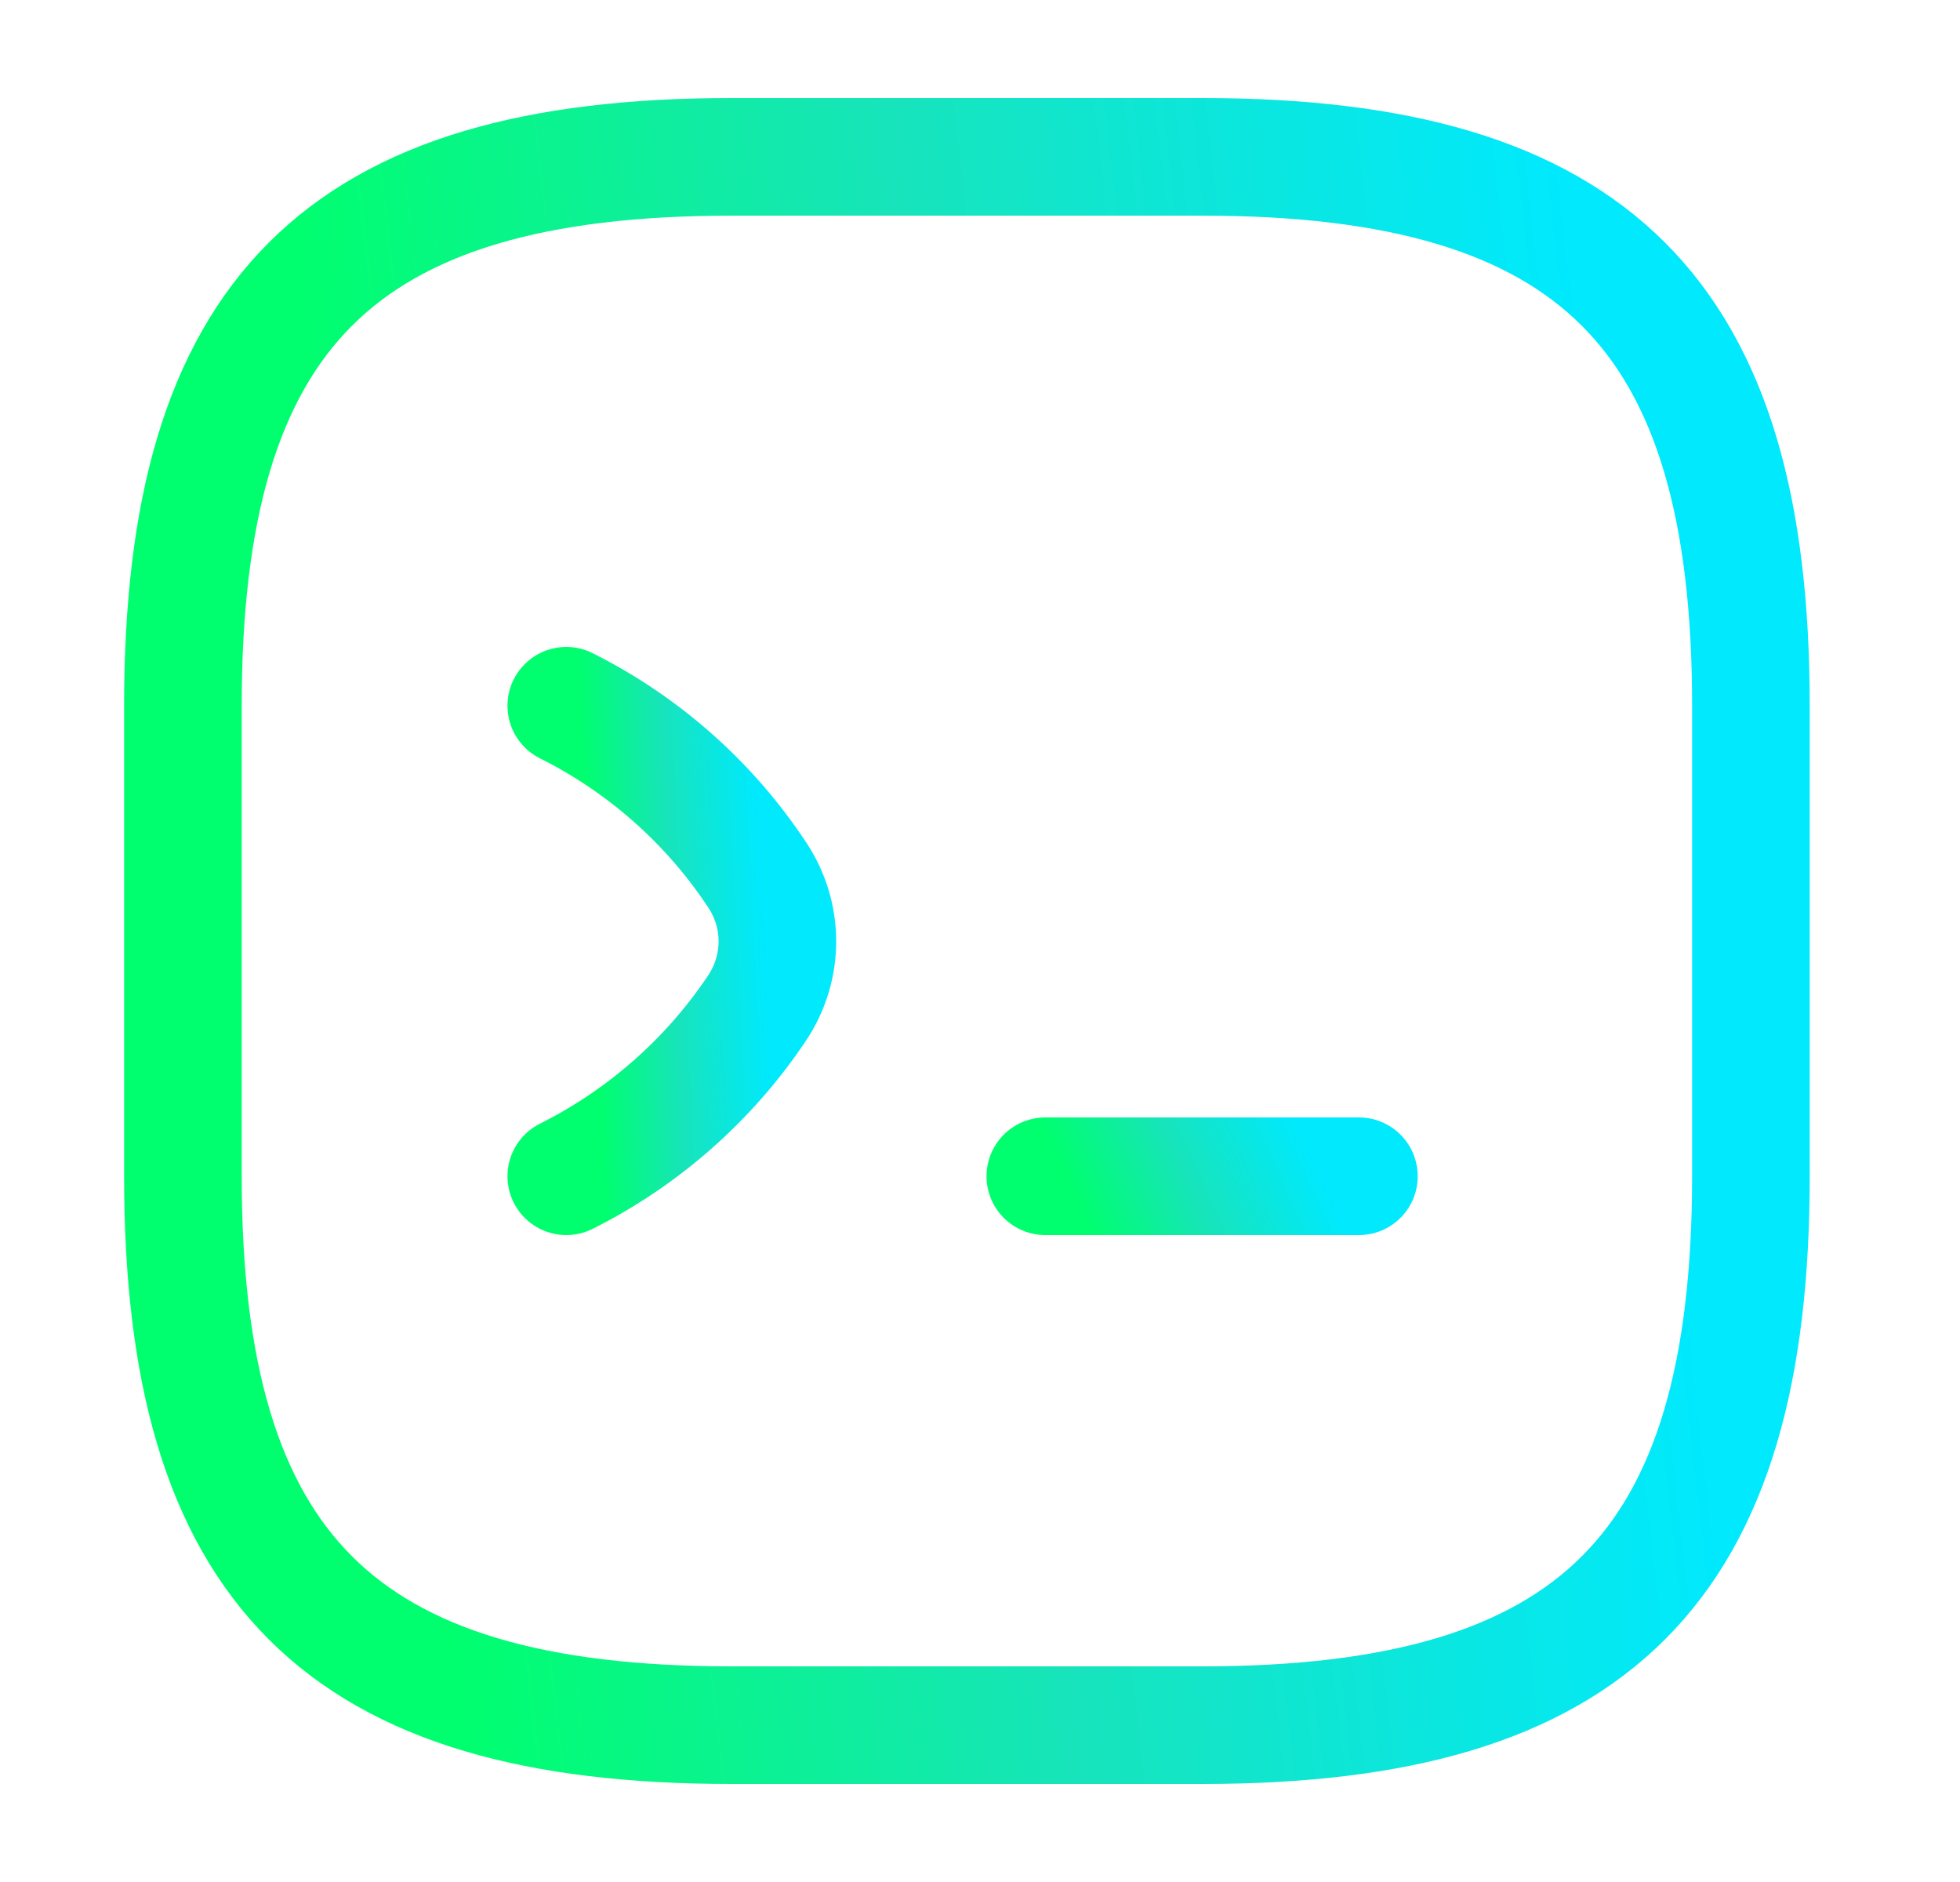
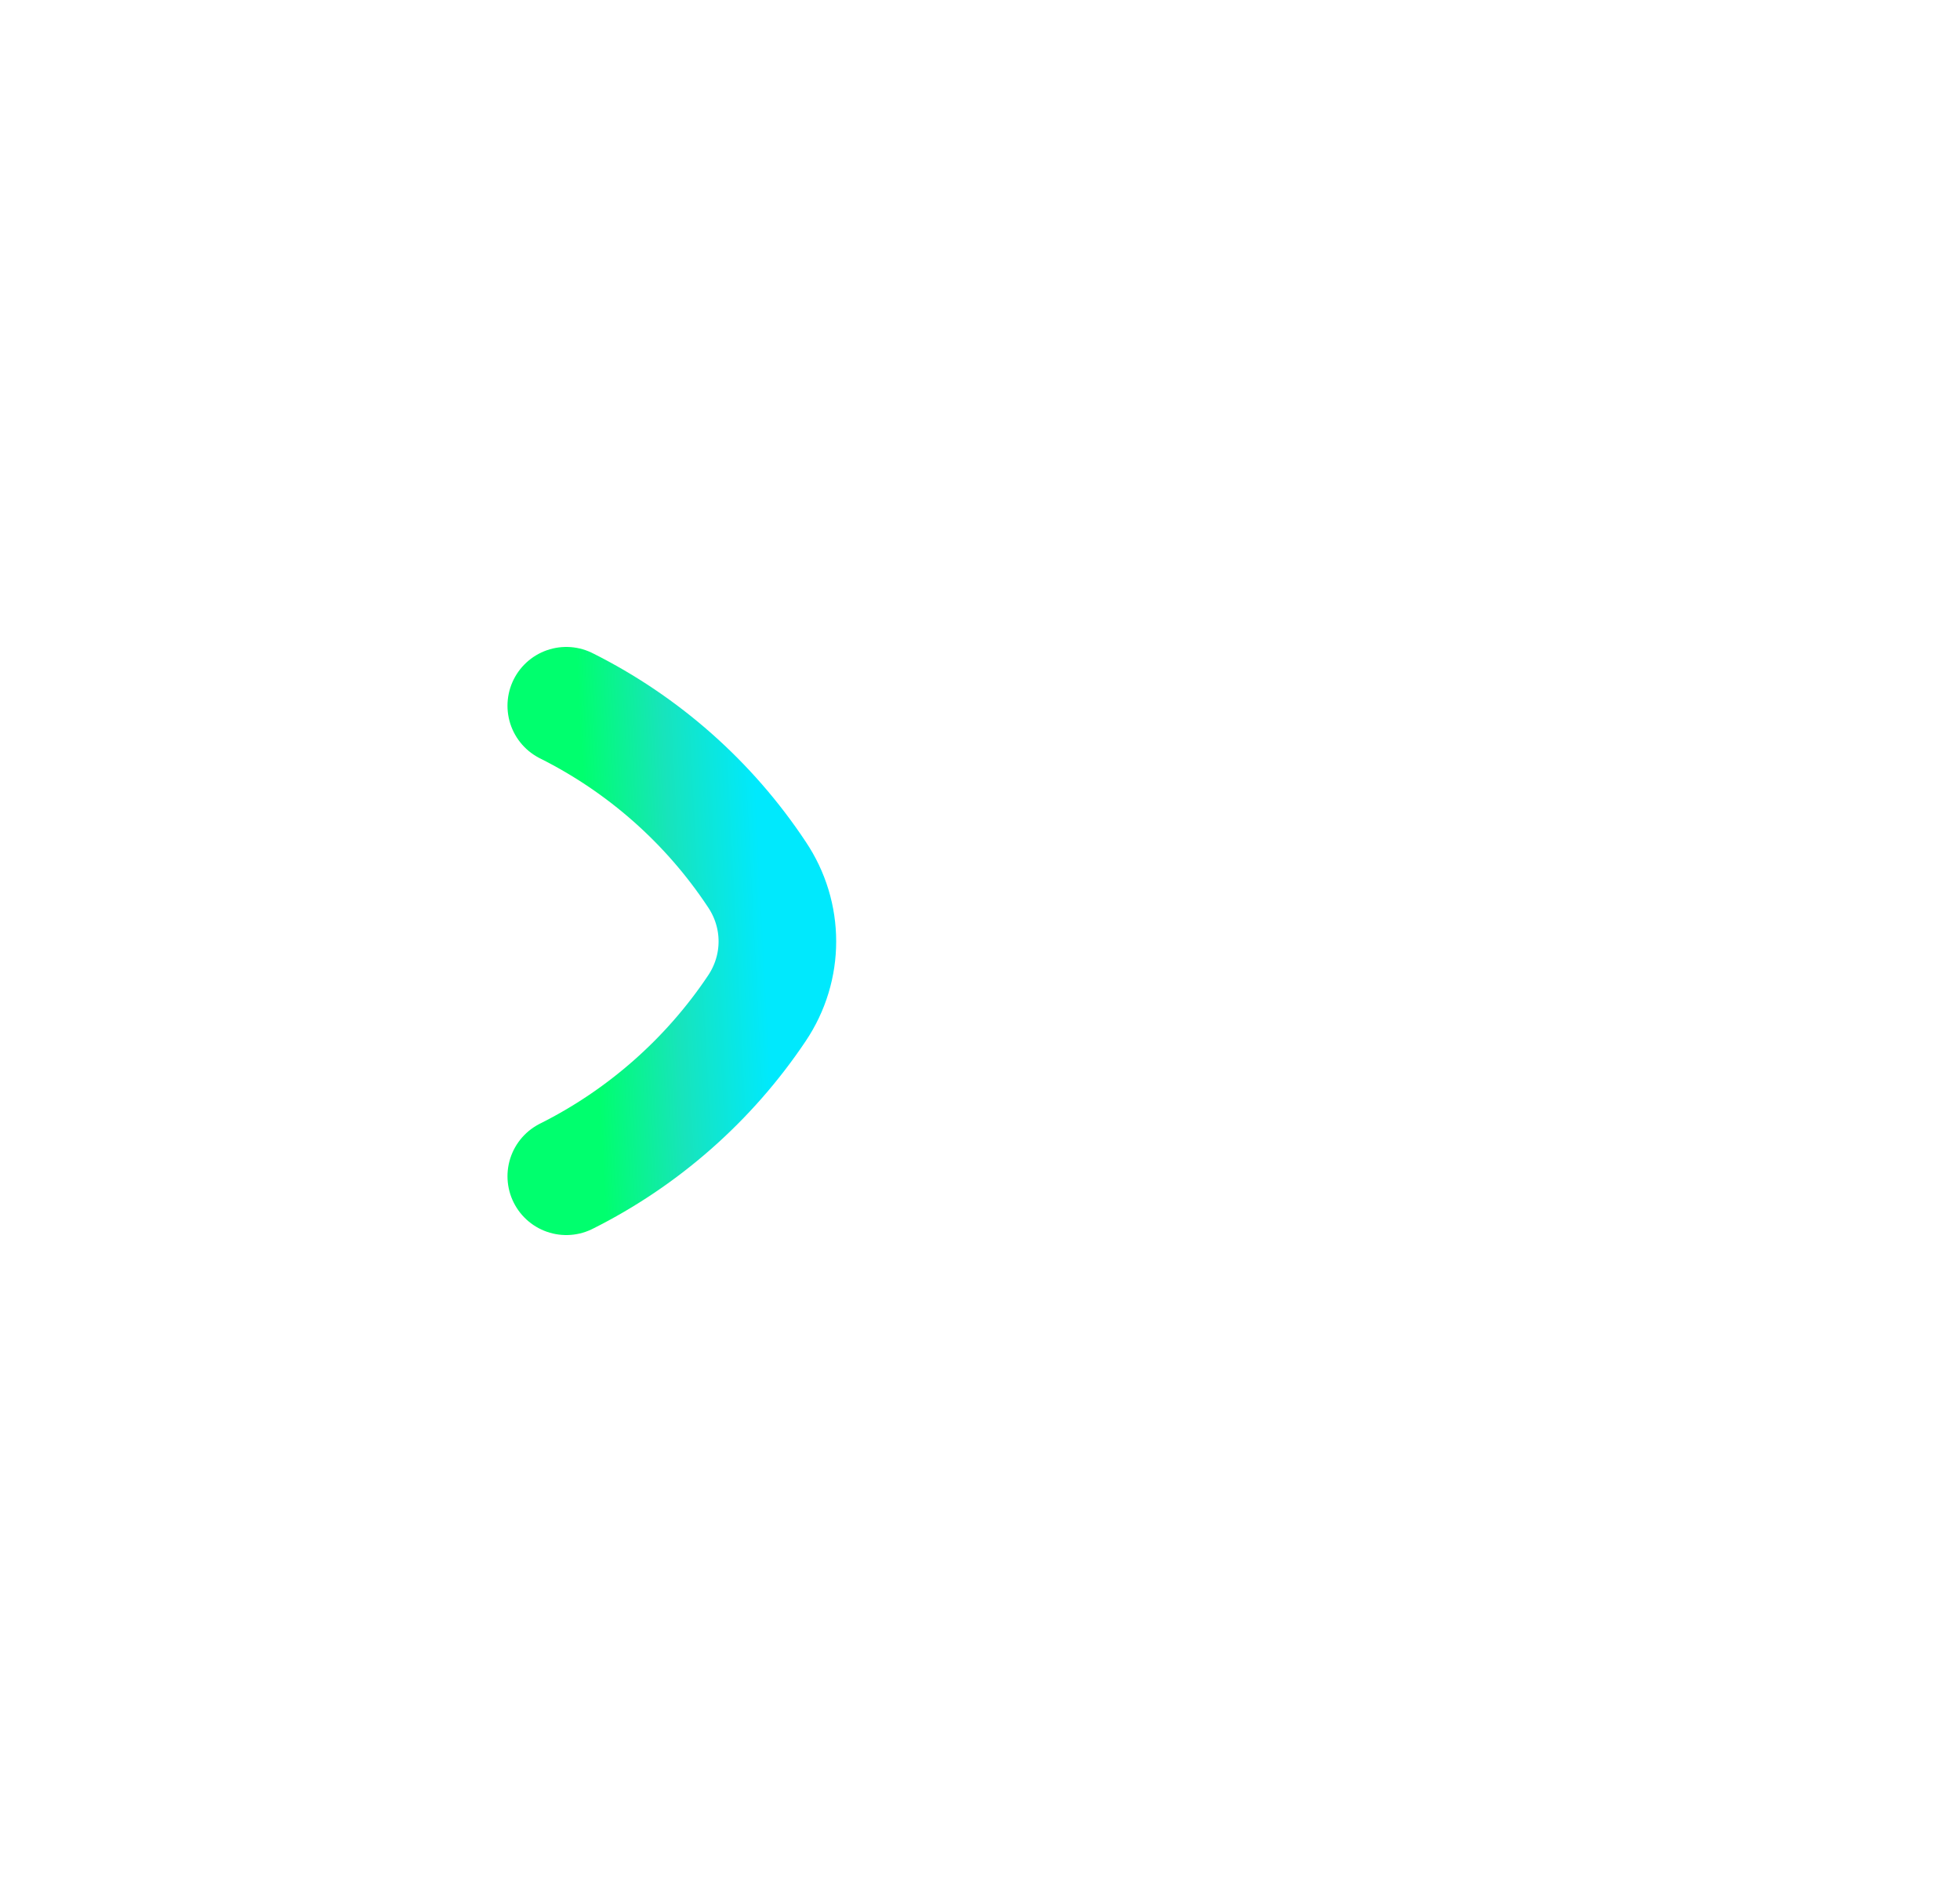
<svg xmlns="http://www.w3.org/2000/svg" width="25" height="24" viewBox="0 0 25 24" fill="none">
  <path d="M7.223 9C8.203 9.49 9.043 10.23 9.653 11.15C10.003 11.67 10.003 12.34 9.653 12.86C9.043 13.77 8.203 14.51 7.223 15" stroke="url(#paint0_linear_563_177)" stroke-width="1.5" stroke-linecap="round" stroke-linejoin="round" />
-   <path d="M13.333 15H17.333" stroke="url(#paint1_linear_563_177)" stroke-width="1.5" stroke-linecap="round" stroke-linejoin="round" />
-   <path d="M9.333 22H15.333C20.333 22 22.333 20 22.333 15V9C22.333 4 20.333 2 15.333 2H9.333C4.333 2 2.333 4 2.333 9V15C2.333 20 4.333 22 9.333 22Z" stroke="url(#paint2_linear_563_177)" stroke-width="1.5" stroke-linecap="round" stroke-linejoin="round" />
  <defs>
    <linearGradient id="paint0_linear_563_177" x1="9.721" y1="11.636" x2="7.527" y2="11.748" gradientUnits="userSpaceOnUse">
      <stop stop-color="#00E9FD" />
      <stop offset="0.52" stop-color="#17E4BB" />
      <stop offset="1" stop-color="#00FF6E" />
    </linearGradient>
    <linearGradient id="paint1_linear_563_177" x1="17.044" y1="15.439" x2="14.337" y2="16.671" gradientUnits="userSpaceOnUse">
      <stop stop-color="#00E9FD" />
      <stop offset="0.52" stop-color="#17E4BB" />
      <stop offset="1" stop-color="#00FF6E" />
    </linearGradient>
    <linearGradient id="paint2_linear_563_177" x1="20.89" y1="10.787" x2="4.759" y2="12.622" gradientUnits="userSpaceOnUse">
      <stop stop-color="#00E9FD" />
      <stop offset="0.52" stop-color="#17E4BB" />
      <stop offset="1" stop-color="#00FF6E" />
    </linearGradient>
  </defs>
</svg>